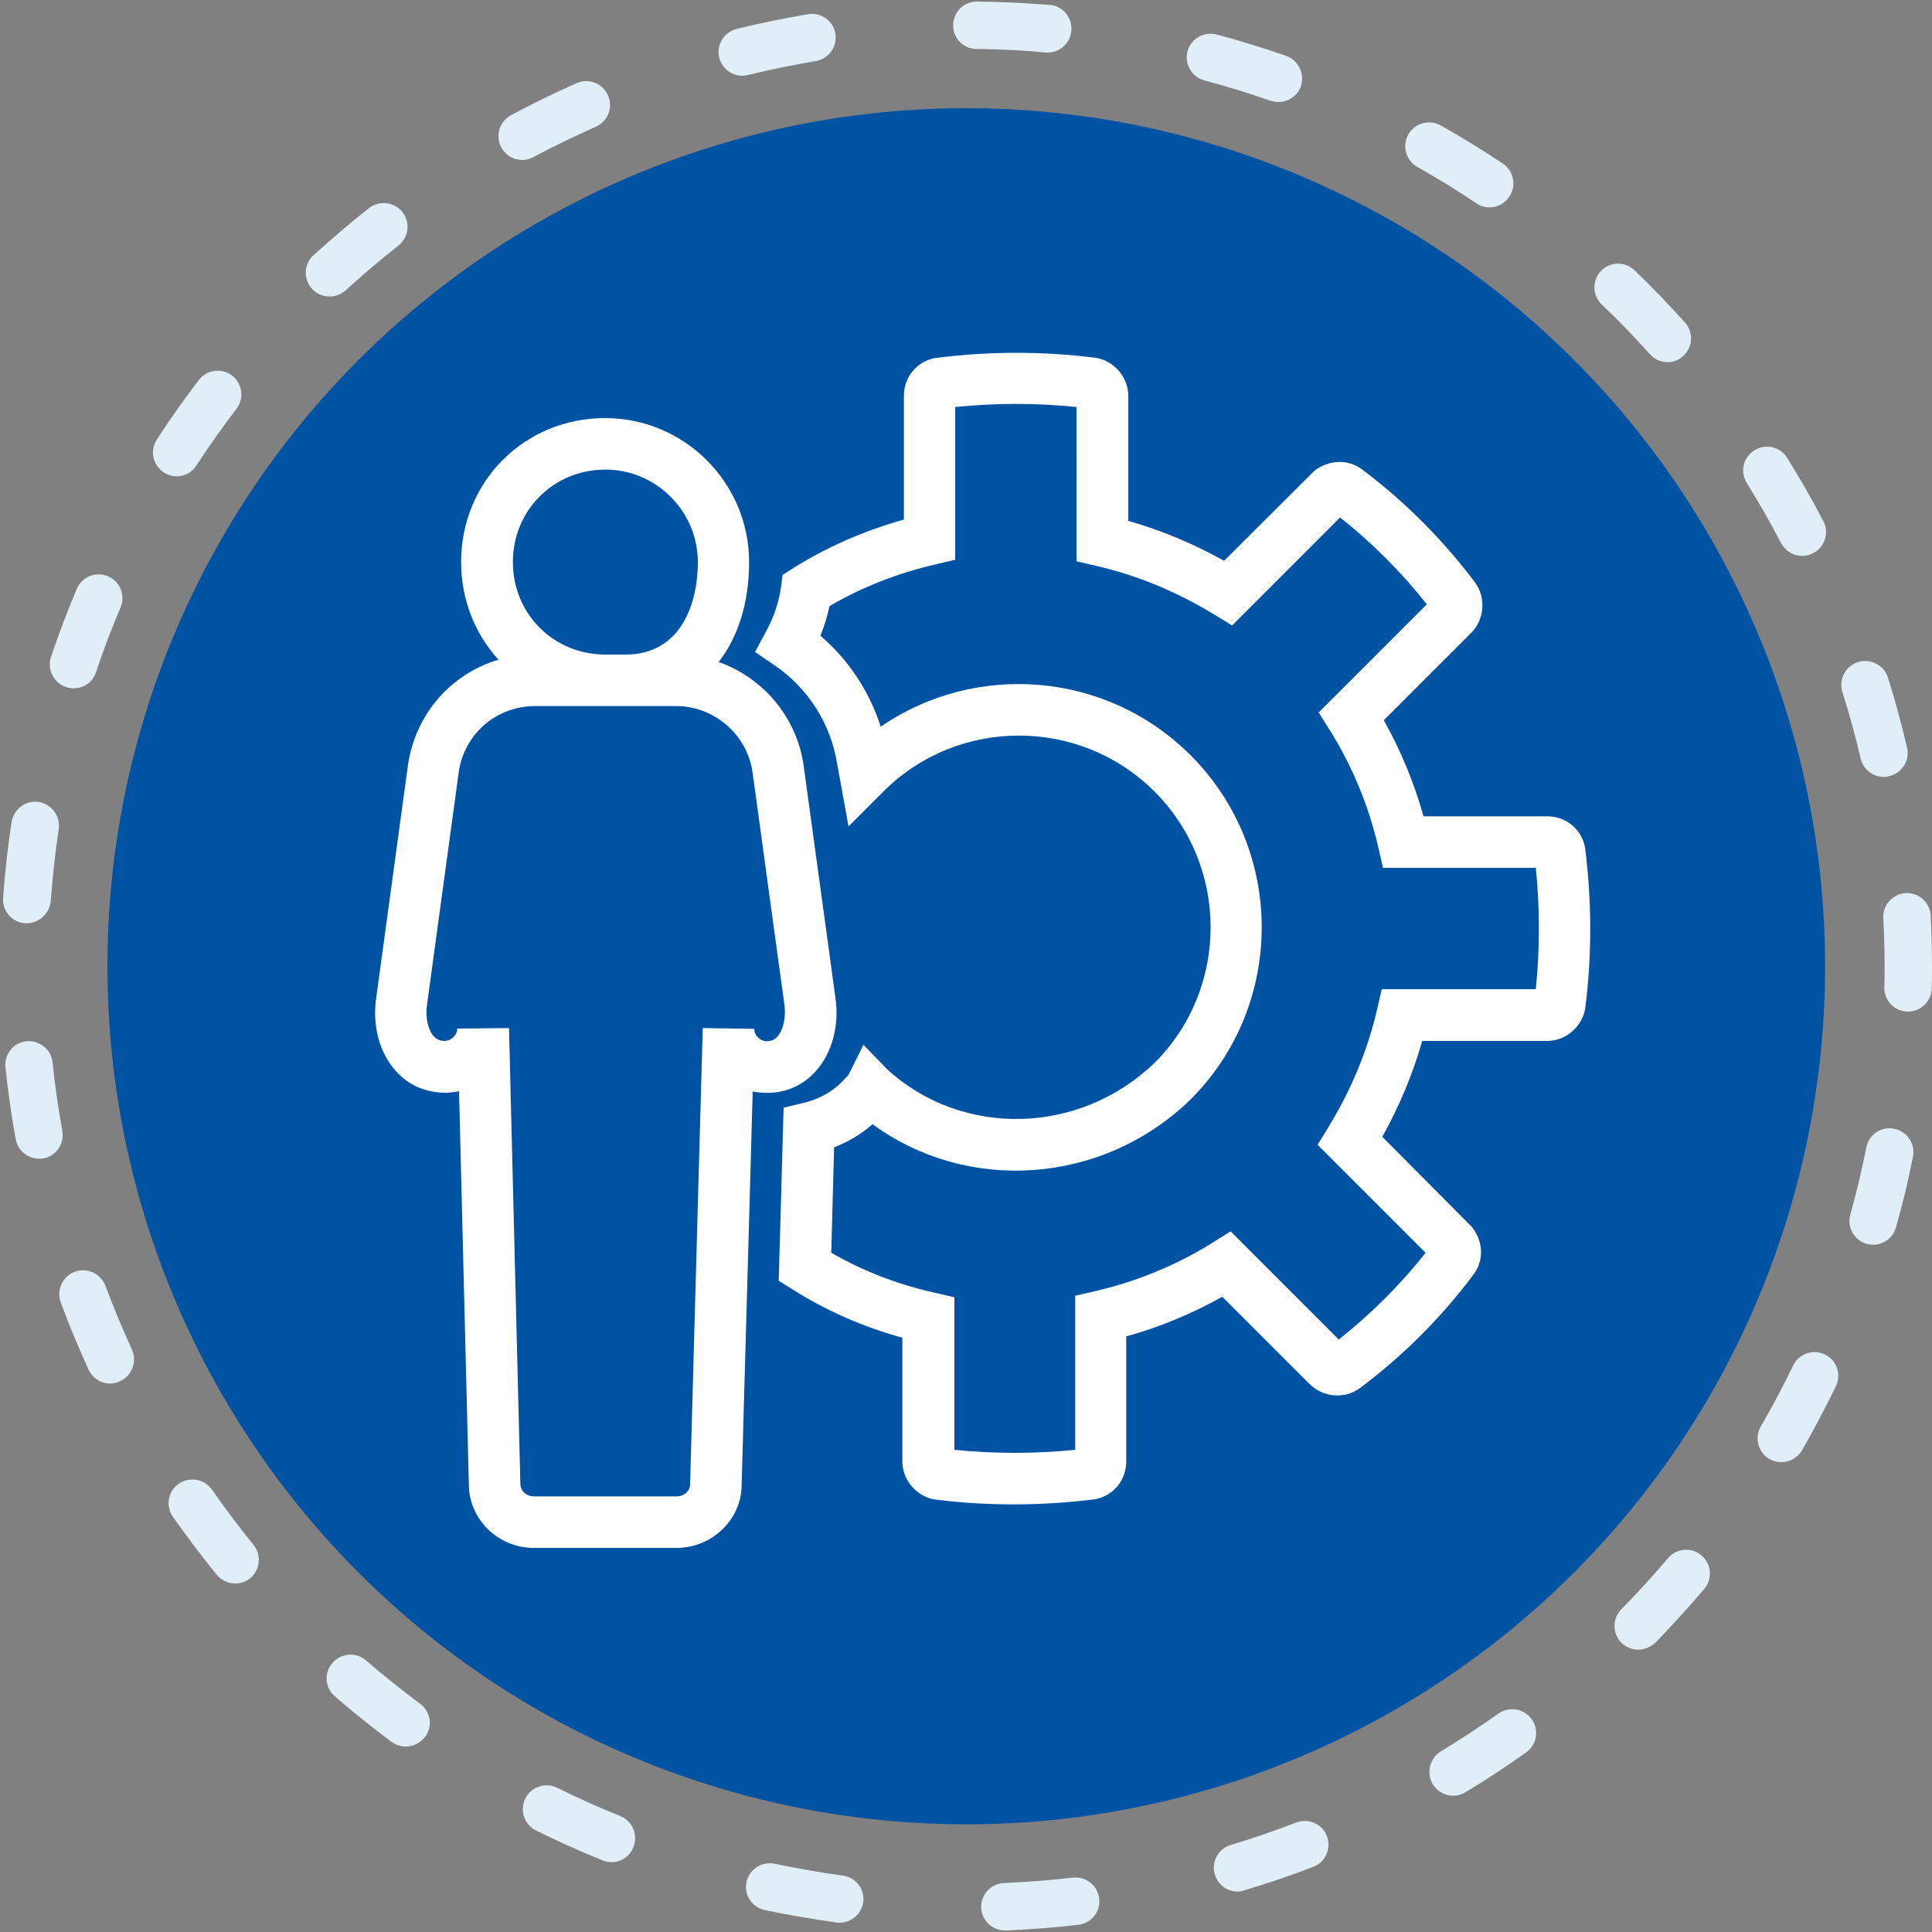
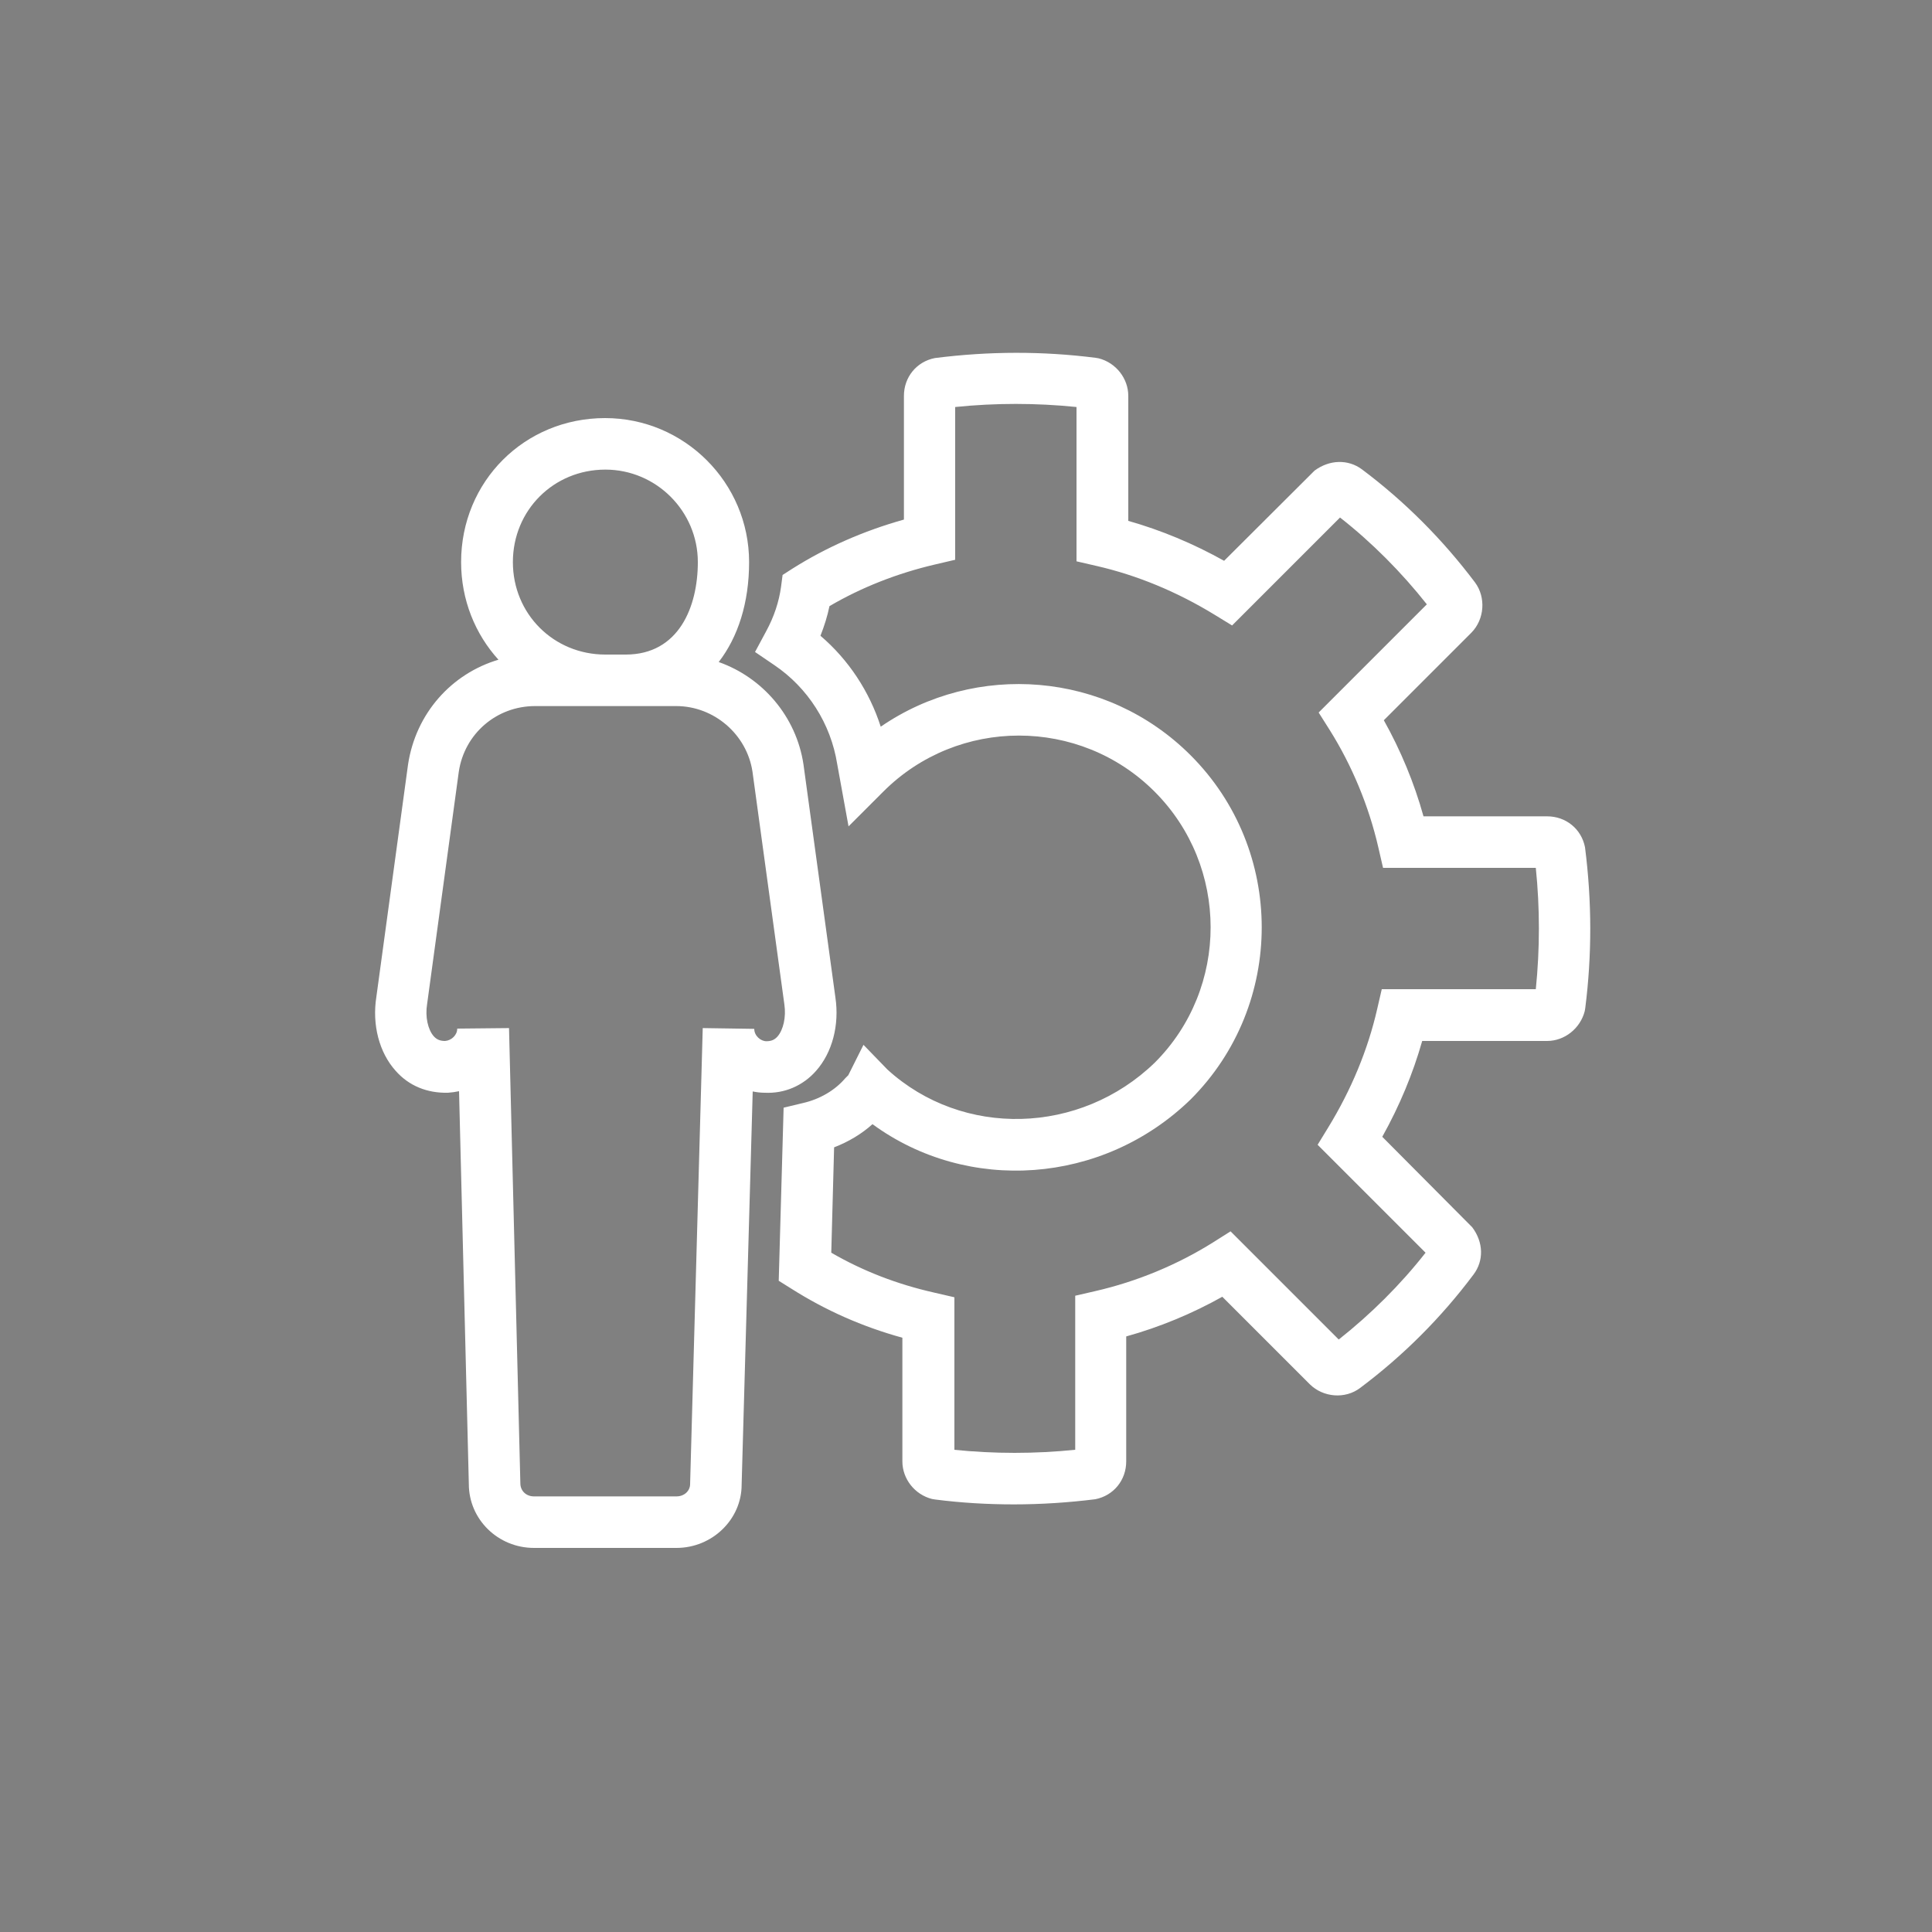
<svg xmlns="http://www.w3.org/2000/svg" version="1.1" id="Layer_1" x="0px" y="0px" viewBox="0 0 75 75" style="enable-background:new 0 0 75 75;" xml:space="preserve">
  <rect x="0" y="0" width="75" height="75" fill="#808080" stroke="none" />
  <style type="text/css">
	.st0{fill:#0052A3;}
	.st1{fill:#E0EEF7;}
	.st2{fill:#FFFFFF;}
</style>
  <g>
    <g>
-       <ellipse class="st0" cx="37.51" cy="37.51" rx="33.34" ry="33.31" />
-     </g>
+       </g>
    <g>
-       <path class="st1" d="M39.01,74.94c-0.49,0-0.9-0.39-0.92-0.88c-0.02-0.51,0.38-0.94,0.88-0.96c0.9-0.04,1.8-0.11,2.68-0.21    c0.5-0.06,0.96,0.3,1.02,0.81c0.06,0.51-0.3,0.96-0.81,1.02c-0.92,0.11-1.87,0.18-2.81,0.22C39.03,74.94,39.02,74.94,39.01,74.94z     M32.59,74.64c-0.04,0-0.08,0-0.12-0.01c-0.93-0.13-1.87-0.29-2.78-0.48c-0.5-0.11-0.82-0.6-0.71-1.09    c0.11-0.5,0.59-0.81,1.09-0.71c0.87,0.18,1.76,0.34,2.65,0.46c0.51,0.07,0.86,0.53,0.79,1.04C33.44,74.3,33.05,74.64,32.59,74.64z     M48.04,73.43c-0.4,0-0.76-0.26-0.88-0.66c-0.15-0.49,0.13-1,0.62-1.15c0.86-0.26,1.71-0.55,2.54-0.87    c0.47-0.18,1.01,0.05,1.19,0.53c0.18,0.47-0.05,1.01-0.53,1.19c-0.87,0.34-1.77,0.64-2.67,0.91    C48.22,73.42,48.13,73.43,48.04,73.43z M23.74,72.29c-0.12,0-0.23-0.02-0.35-0.07c-0.86-0.35-1.73-0.74-2.58-1.16    c-0.46-0.23-0.64-0.78-0.42-1.24c0.23-0.46,0.78-0.64,1.24-0.42c0.8,0.4,1.63,0.77,2.45,1.1c0.47,0.19,0.7,0.73,0.51,1.2    C24.45,72.07,24.1,72.29,23.74,72.29z M56.41,69.71c-0.31,0-0.62-0.16-0.79-0.45c-0.26-0.44-0.12-1,0.31-1.27    c0.76-0.46,1.51-0.95,2.24-1.47c0.42-0.29,0.99-0.2,1.29,0.22c0.3,0.42,0.2,0.99-0.22,1.29c-0.77,0.55-1.56,1.07-2.36,1.55    C56.74,69.67,56.57,69.71,56.41,69.71z M15.75,67.8c-0.19,0-0.38-0.06-0.55-0.18c-0.75-0.56-1.49-1.15-2.2-1.77    c-0.39-0.33-0.43-0.92-0.09-1.3c0.33-0.38,0.92-0.43,1.3-0.09c0.68,0.58,1.38,1.15,2.1,1.68c0.41,0.3,0.5,0.88,0.19,1.29    C16.31,67.67,16.03,67.8,15.75,67.8z M63.6,64.04c-0.23,0-0.47-0.09-0.65-0.26c-0.36-0.36-0.37-0.94-0.01-1.31    c0.63-0.63,1.23-1.3,1.81-1.98c0.33-0.39,0.91-0.44,1.3-0.11c0.39,0.33,0.44,0.91,0.11,1.3c-0.61,0.72-1.25,1.42-1.9,2.09    C64.07,63.94,63.83,64.04,63.6,64.04z M9.13,61.47c-0.27,0-0.53-0.12-0.72-0.34c-0.59-0.73-1.16-1.49-1.7-2.25    c-0.29-0.42-0.19-0.99,0.23-1.28c0.42-0.29,1-0.19,1.29,0.23c0.51,0.73,1.05,1.45,1.61,2.14c0.32,0.4,0.26,0.98-0.13,1.3    C9.54,61.41,9.33,61.47,9.13,61.47z M69.15,56.76c-0.16,0-0.32-0.04-0.46-0.12c-0.44-0.26-0.59-0.82-0.34-1.26    c0.45-0.77,0.87-1.57,1.26-2.37c0.22-0.46,0.77-0.65,1.23-0.43c0.46,0.22,0.65,0.77,0.43,1.23c-0.41,0.84-0.85,1.68-1.32,2.5    C69.78,56.59,69.47,56.76,69.15,56.76z M4.28,53.71c-0.35,0-0.68-0.2-0.84-0.54c-0.39-0.85-0.76-1.73-1.08-2.61    c-0.18-0.48,0.07-1.01,0.54-1.19c0.48-0.18,1.01,0.07,1.19,0.54c0.31,0.83,0.66,1.66,1.03,2.48c0.21,0.46,0.01,1.01-0.45,1.22    C4.54,53.68,4.41,53.71,4.28,53.71z M72.72,48.32c-0.08,0-0.17-0.01-0.25-0.03c-0.49-0.14-0.78-0.65-0.64-1.14    c0.24-0.86,0.45-1.74,0.62-2.61c0.1-0.5,0.59-0.83,1.09-0.72c0.5,0.1,0.82,0.59,0.72,1.09c-0.18,0.91-0.4,1.84-0.66,2.74    C73.49,48.05,73.12,48.32,72.72,48.32z M1.52,44.98c-0.44,0-0.83-0.31-0.91-0.76c-0.17-0.92-0.3-1.86-0.4-2.79    c-0.05-0.51,0.32-0.96,0.82-1.01c0.5-0.04,0.96,0.32,1.01,0.82c0.09,0.88,0.22,1.78,0.38,2.66c0.09,0.5-0.24,0.98-0.74,1.07    C1.63,44.97,1.58,44.98,1.52,44.98z M74.07,39.27c-0.01,0-0.01,0-0.02,0c-0.51-0.01-0.91-0.43-0.9-0.94    c0.01-0.28,0.01-0.57,0.01-0.85c0-0.62-0.02-1.23-0.05-1.84c-0.03-0.51,0.37-0.94,0.87-0.97c0.5-0.03,0.94,0.36,0.97,0.87    c0.03,0.64,0.05,1.28,0.05,1.93c0,0.3,0,0.59-0.01,0.89C74.98,38.87,74.57,39.27,74.07,39.27z M1.04,35.84c-0.02,0-0.05,0-0.07,0    c-0.51-0.04-0.89-0.48-0.85-0.99l0.01-0.13c0.07-0.94,0.18-1.89,0.32-2.81c0.08-0.5,0.55-0.85,1.05-0.78    c0.5,0.08,0.85,0.55,0.78,1.05c-0.13,0.88-0.23,1.78-0.3,2.67l-0.01,0.14C1.92,35.47,1.51,35.84,1.04,35.84z M73.13,30.16    c-0.42,0-0.8-0.29-0.9-0.71c-0.2-0.87-0.44-1.74-0.71-2.59c-0.15-0.49,0.12-1,0.61-1.16c0.49-0.15,1,0.12,1.16,0.6    c0.28,0.89,0.53,1.81,0.74,2.72c0.12,0.5-0.19,0.99-0.69,1.11C73.27,30.16,73.2,30.16,73.13,30.16z M2.86,26.72    c-0.1,0-0.2-0.02-0.3-0.05c-0.48-0.16-0.74-0.69-0.58-1.17c0.3-0.89,0.64-1.78,1-2.64c0.2-0.47,0.74-0.69,1.21-0.49    c0.47,0.2,0.69,0.74,0.49,1.21c-0.35,0.82-0.67,1.66-0.95,2.51C3.61,26.48,3.25,26.72,2.86,26.72z M69.96,21.58    c-0.33,0-0.65-0.18-0.82-0.5c-0.41-0.79-0.86-1.57-1.33-2.33c-0.27-0.43-0.14-1,0.3-1.27c0.43-0.27,1-0.14,1.27,0.3    c0.5,0.8,0.97,1.62,1.4,2.45c0.24,0.45,0.06,1.01-0.39,1.24C70.25,21.55,70.1,21.58,69.96,21.58z M6.86,18.49    c-0.17,0-0.35-0.05-0.5-0.15c-0.43-0.28-0.55-0.85-0.27-1.28c0.51-0.79,1.06-1.56,1.63-2.31c0.31-0.4,0.89-0.48,1.29-0.17    c0.4,0.31,0.48,0.89,0.17,1.29c-0.54,0.71-1.06,1.44-1.55,2.19C7.46,18.34,7.17,18.49,6.86,18.49z M64.74,14.06    c-0.25,0-0.51-0.1-0.69-0.31c-0.59-0.66-1.22-1.31-1.87-1.93c-0.37-0.35-0.38-0.94-0.03-1.3c0.35-0.37,0.94-0.38,1.3-0.03    c0.68,0.65,1.34,1.34,1.96,2.03c0.34,0.38,0.31,0.96-0.07,1.3C65.18,13.98,64.96,14.06,64.74,14.06z M12.79,11.51    c-0.25,0-0.5-0.1-0.68-0.3c-0.34-0.38-0.32-0.96,0.06-1.3c0.69-0.63,1.42-1.25,2.15-1.83c0.4-0.31,0.98-0.25,1.3,0.15    c0.32,0.4,0.25,0.98-0.15,1.3c-0.7,0.55-1.39,1.14-2.05,1.74C13.24,11.43,13.02,11.51,12.79,11.51z M57.82,8.05    c-0.18,0-0.36-0.05-0.51-0.16c-0.74-0.5-1.51-0.97-2.29-1.41c-0.44-0.25-0.6-0.81-0.35-1.26c0.25-0.44,0.81-0.6,1.26-0.35    c0.82,0.46,1.63,0.96,2.41,1.48c0.42,0.28,0.54,0.86,0.25,1.28C58.41,7.91,58.12,8.05,57.82,8.05z M20.27,6.21    c-0.33,0-0.65-0.18-0.81-0.49c-0.24-0.45-0.07-1.01,0.38-1.25c0.83-0.44,1.68-0.86,2.54-1.24c0.47-0.21,1.01,0,1.22,0.47    c0.21,0.47,0,1.01-0.47,1.22C22.3,5.29,21.49,5.68,20.7,6.1C20.56,6.18,20.41,6.21,20.27,6.21z M49.63,3.96    c-0.1,0-0.2-0.02-0.31-0.05c-0.84-0.29-1.7-0.56-2.57-0.79c-0.49-0.13-0.78-0.64-0.65-1.13c0.13-0.49,0.64-0.78,1.13-0.65    c0.91,0.24,1.81,0.52,2.7,0.83c0.48,0.17,0.73,0.7,0.57,1.18C50.37,3.72,50.01,3.96,49.63,3.96z M28.82,2.94    c-0.42,0-0.79-0.28-0.9-0.7c-0.12-0.5,0.18-0.99,0.68-1.12c0.91-0.22,1.84-0.41,2.77-0.57c0.5-0.08,0.98,0.26,1.06,0.76    c0.08,0.5-0.26,0.98-0.76,1.06c-0.88,0.15-1.76,0.33-2.63,0.54C28.96,2.93,28.89,2.94,28.82,2.94z M40.67,2.04    c-0.03,0-0.05,0-0.08,0L40.18,2c-0.76-0.06-1.52-0.09-2.27-0.1C37.4,1.9,36.99,1.48,37,0.97c0.01-0.51,0.42-0.91,0.92-0.91    c0,0,0.01,0,0.01,0c0.79,0.01,1.59,0.04,2.39,0.1l0.43,0.03c0.51,0.04,0.88,0.49,0.84,1C41.55,1.67,41.15,2.04,40.67,2.04z" />
-     </g>
+       </g>
    <g>
      <path class="st2" d="M26.26,60.09h-5.53c-1.4,0-2.53-1.11-2.53-2.48l-0.38-15.25c-0.14,0.03-0.28,0.05-0.43,0.06    c-0.81,0.02-1.52-0.27-2.03-0.85c-0.64-0.71-0.92-1.79-0.75-2.87l1.23-9.02c0.3-1.99,1.69-3.53,3.51-4.07    c-0.9-0.99-1.45-2.32-1.45-3.79c0-3.13,2.46-5.59,5.59-5.59c3.08,0,5.59,2.51,5.59,5.59c0,1.58-0.43,2.91-1.18,3.88    c1.7,0.6,3.01,2.11,3.29,3.97l1.24,9.05c0.16,1.07-0.12,2.14-0.75,2.85c-0.51,0.58-1.23,0.89-2,0.85c0,0,0,0,0,0    c-0.16,0-0.31-0.02-0.46-0.05l-0.43,15.27C28.79,58.98,27.65,60.09,26.26,60.09z M19.76,39.91l0.44,17.67    c0,0.3,0.23,0.51,0.53,0.51h5.53c0.3,0,0.53-0.21,0.53-0.48l0.49-17.7l2,0.03c0,0.27,0.25,0.48,0.47,0.48    c0.2,0,0.32-0.06,0.43-0.18c0.23-0.26,0.34-0.76,0.27-1.24l-1.24-9.05c-0.22-1.44-1.49-2.54-2.96-2.54h-5.48    c-1.49,0-2.74,1.07-2.96,2.55l-1.23,9.02c-0.08,0.49,0.03,0.99,0.26,1.25c0.12,0.13,0.25,0.18,0.44,0.18    c0.25-0.02,0.47-0.23,0.47-0.48L19.76,39.91z M23.5,18.23c-2.01,0-3.59,1.58-3.59,3.59s1.58,3.59,3.59,3.59h0.79    c2.06,0,2.8-1.85,2.8-3.59C27.09,19.85,25.48,18.23,23.5,18.23z M39.36,58.4c-1.03,0-2.05-0.06-3.06-0.19l-0.12-0.02    c-0.67-0.17-1.15-0.78-1.15-1.46v-4.8c-1.56-0.43-2.98-1.06-4.32-1.91l-0.48-0.3l0.19-6.72l0.75-0.18    c0.66-0.15,1.25-0.5,1.64-0.96l0.12-0.12l0.59-1.18l0.93,0.96c2.92,2.66,7.48,2.54,10.38-0.27c2.89-2.89,2.89-7.62-0.01-10.52    c-2.9-2.9-7.63-2.9-10.53,0l-1.35,1.35l-0.44-2.42c-0.25-1.57-1.14-2.96-2.44-3.84l-0.75-0.51l0.43-0.8    c0.31-0.57,0.5-1.15,0.58-1.73l0.06-0.46l0.39-0.25c1.3-0.82,2.75-1.46,4.32-1.9v-4.8c0-0.73,0.49-1.33,1.2-1.47    c2.12-0.27,4.2-0.27,6.24-0.01l0.12,0.02c0.67,0.17,1.15,0.78,1.15,1.46v4.85c1.27,0.36,2.52,0.88,3.72,1.55l3.51-3.5    c0.58-0.43,1.3-0.45,1.84-0.05c1.67,1.25,3.14,2.73,4.39,4.39c0.43,0.58,0.37,1.43-0.14,1.95l-3.4,3.4    c0.65,1.16,1.18,2.43,1.54,3.73h4.8c0.73,0,1.33,0.49,1.47,1.2c0.27,2.12,0.27,4.19,0.01,6.24l-0.02,0.12    c-0.17,0.67-0.78,1.16-1.46,1.16h-4.85c-0.36,1.27-0.88,2.52-1.55,3.72l3.49,3.51c0.44,0.58,0.46,1.3,0.05,1.84    c-1.25,1.67-2.73,3.15-4.4,4.4c-0.58,0.44-1.43,0.37-1.95-0.14l-3.4-3.4c-1.16,0.65-2.43,1.18-3.73,1.54v4.85    c0,0.73-0.49,1.33-1.2,1.47C41.48,58.33,40.41,58.4,39.36,58.4z M37.03,56.28c1.57,0.16,3.15,0.16,4.71,0V50.3l0.78-0.18    c1.62-0.37,3.2-1.03,4.57-1.89l0.68-0.43l4.2,4.2c1.24-0.98,2.4-2.13,3.37-3.37l-4.19-4.19l0.41-0.67c0.9-1.47,1.54-3.02,1.9-4.59    l0.18-0.78h5.98c0.16-1.57,0.16-3.15,0-4.71h-5.93l-0.18-0.78c-0.37-1.62-1.03-3.2-1.89-4.57l-0.43-0.68l4.2-4.2    c-0.98-1.24-2.13-2.4-3.37-3.37l-4.19,4.19l-0.67-0.41c-1.47-0.9-3.02-1.54-4.59-1.9l-0.78-0.18V15.8c-1.57-0.16-3.15-0.16-4.71,0    v5.93l-0.77,0.18c-1.5,0.35-2.88,0.9-4.11,1.62c-0.08,0.39-0.2,0.77-0.35,1.15c1.09,0.93,1.9,2.16,2.34,3.53    c3.68-2.53,8.76-2.16,12.03,1.11c3.68,3.68,3.68,9.68,0,13.36c-3.42,3.32-8.66,3.66-12.35,0.96c-0.41,0.37-0.92,0.68-1.49,0.9    l-0.11,4.09c1.23,0.71,2.54,1.22,4,1.55l0.78,0.18V56.28z M51.62,52.27C51.62,52.27,51.62,52.27,51.62,52.27    C51.62,52.27,51.62,52.27,51.62,52.27z M55.67,23.81C55.67,23.81,55.67,23.81,55.67,23.81C55.67,23.81,55.67,23.81,55.67,23.81z" />
    </g>
  </g>
</svg>